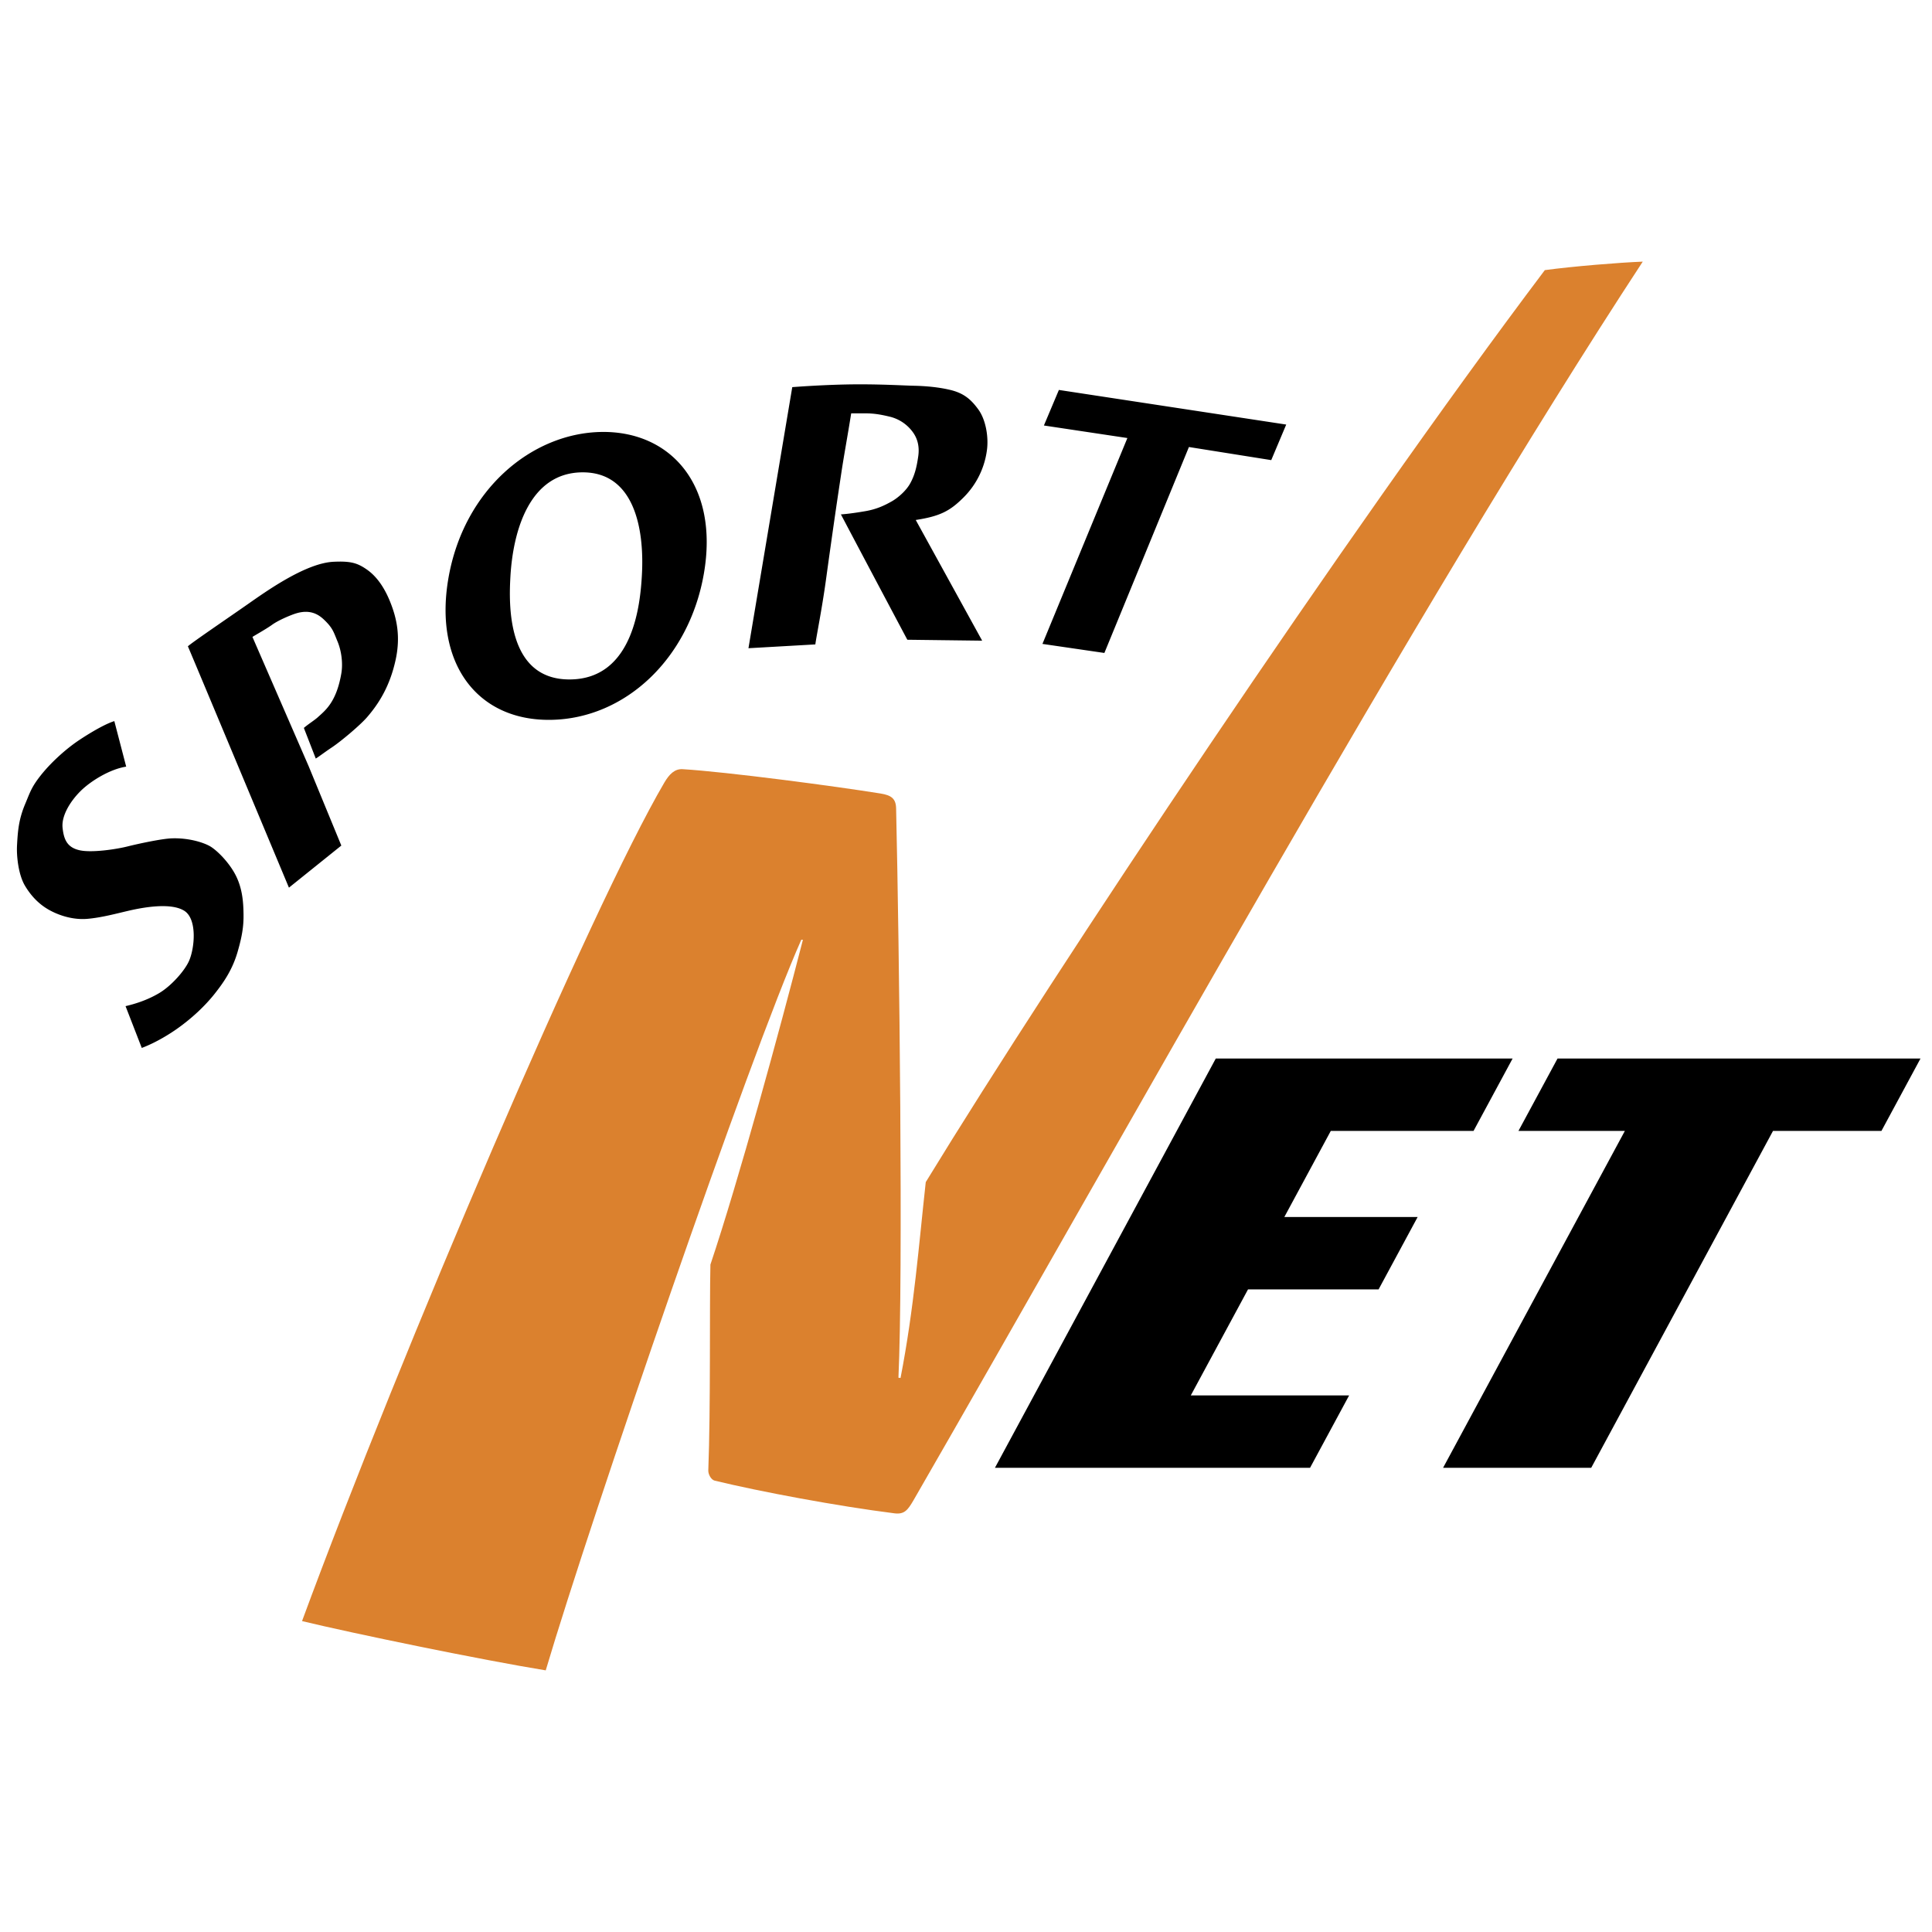
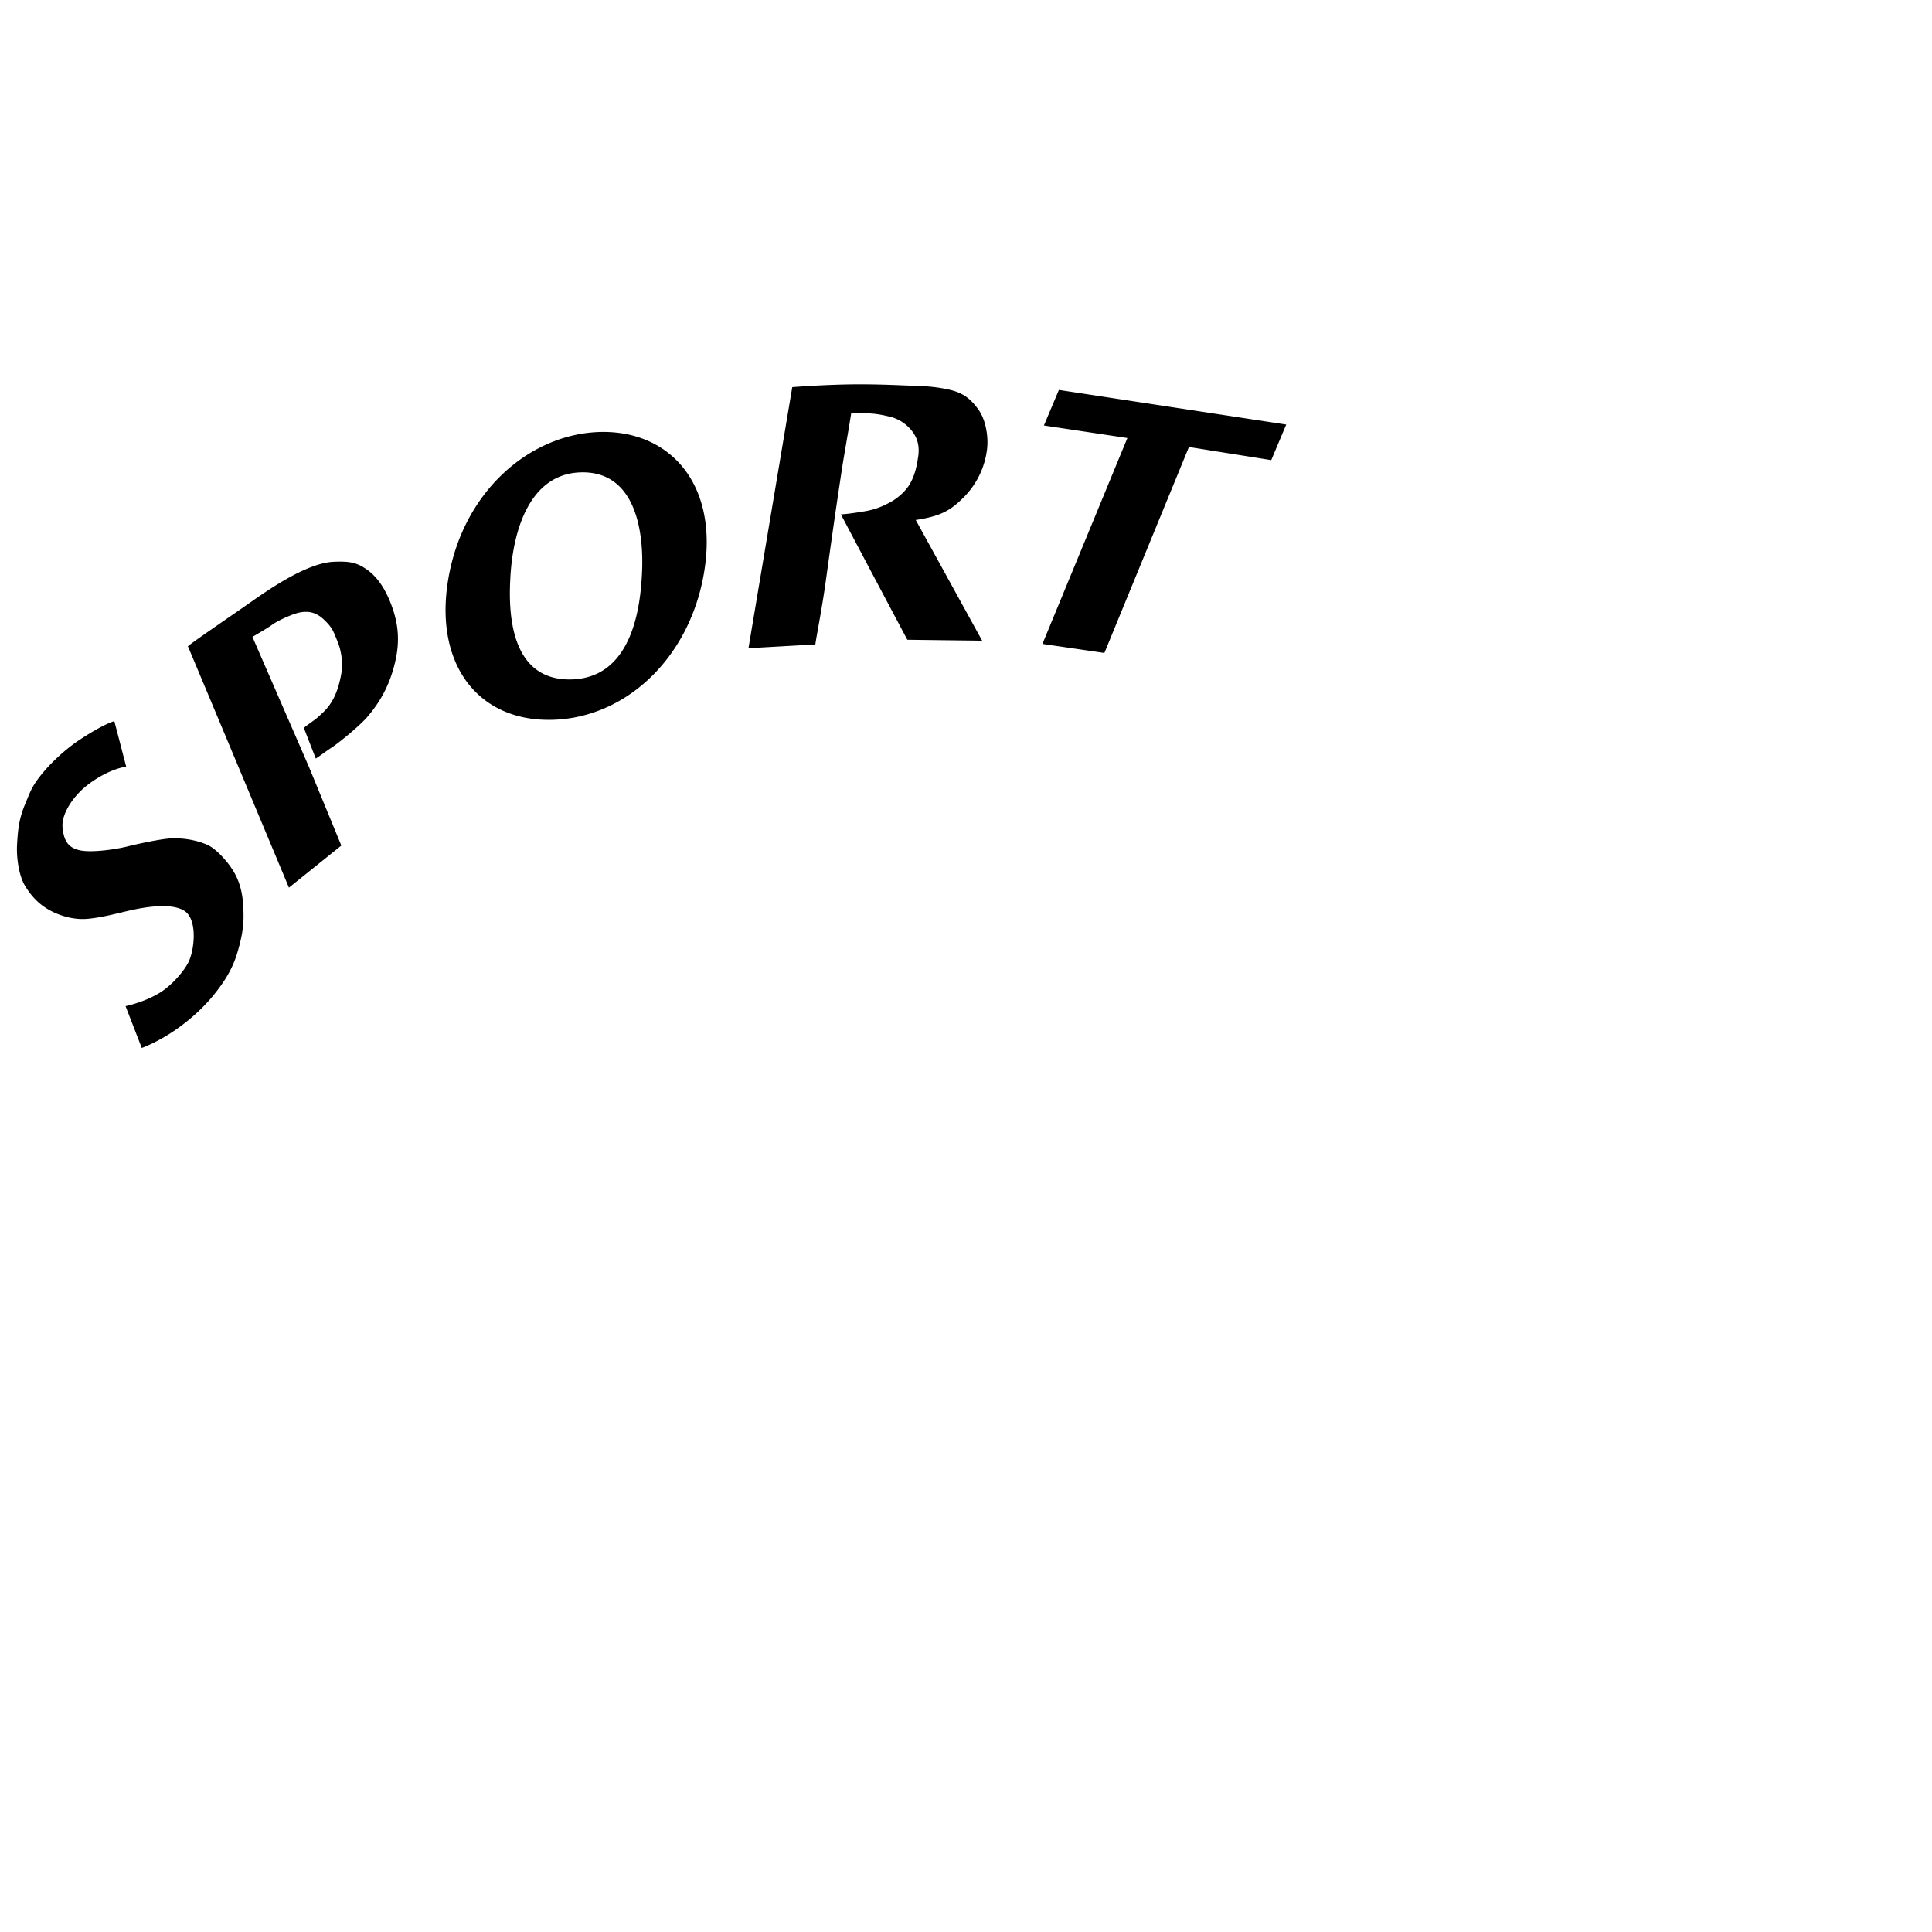
<svg xmlns="http://www.w3.org/2000/svg" width="2500" height="2500" viewBox="0 0 192.756 192.756">
  <g fill-rule="evenodd" clip-rule="evenodd">
-     <path fill="#fff" fill-opacity="0" d="M0 0h192.756v192.756H0V0z" />
    <path d="M70.225 57.233c-1.473 8.496-7.854 14.456-15.232 14.586-7.379.13-11.726-5.641-10.253-14.136 1.529-8.819 8.286-14.463 15.233-14.586 6.947-.122 11.781 5.318 10.252 14.136zm-19.301.292c-.159 2.791-.367 10.329 5.969 10.263s6.989-7.607 7.148-10.399c.268-4.684-.781-10.316-5.969-10.263s-6.88 5.715-7.148 10.399zM23.321 86.974c.72 1.21.921 2.497.965 3.765.043 1.269 0 2.24-.591 4.262-.542 1.851-1.472 3.125-2.271 4.138-.934 1.183-2.24 2.427-3.734 3.484-.66.469-2.053 1.369-3.546 1.93l-1.618-4.17c.809-.187 2.116-.56 3.37-1.31 1.21-.723 2.555-2.246 2.977-3.232.561-1.307.81-4.169-.498-4.978-1.307-.809-3.92-.374-5.538 0-1.178.271-2.676.684-4.107.809-1.475.128-2.897-.36-3.857-.904-.961-.543-1.755-1.344-2.384-2.402-.643-1.081-.852-2.917-.79-4.037.076-1.369.155-2.551.809-4.107.5-1.19.623-1.68 1.556-2.862.934-1.183 2.262-2.402 3.423-3.236.636-.457 2.707-1.805 3.92-2.178l1.183 4.542c-1.618.249-3.547 1.431-4.574 2.458-1.026 1.026-1.897 2.458-1.773 3.64.125 1.183.466 1.96 1.68 2.24 1.213.28 3.671-.094 4.791-.374s3.423-.773 4.418-.809c1.742-.062 3.236.436 3.858.809.62.375 1.647 1.37 2.331 2.522zM30.316 72.625l1.188 3.056c.356-.218.871-.623 1.618-1.121.891-.593 2.793-2.191 3.484-2.986 1.244-1.431 2.302-3.173 2.862-5.725.5-2.276.156-4.09-.56-5.849-.597-1.469-1.374-2.534-2.329-3.193-.955-.66-1.632-.836-3.292-.76-2.78.127-6.7 2.927-8.567 4.233-1.867 1.307-5.525 3.792-5.974 4.2.973 2.285 10.081 24.081 10.081 24.081l5.227-4.2-3.267-7.934s-5.559-12.781-5.6-12.88c.08-.069 1.375-.789 1.959-1.213.586-.424 1.631-.872 2.202-1.073 1.719-.607 2.606.187 3.119.7.747.747.83 1.126 1.214 2.053.398.964.541 2.199.373 3.174-.498 2.894-1.618 3.703-2.365 4.387-.294.269-.974.698-1.373 1.05zM97.99 63.92l-7.466-.093s-3.92-7.374-6.627-12.507c0 0 .793-.034 2.474-.327 1.073-.187 1.86-.55 2.613-.98.653-.374 1.432-1.075 1.82-1.773.467-.84.656-1.66.807-2.698.139-.952-.048-1.772-.562-2.46a3.99 3.99 0 0 0-2.314-1.518c-.964-.231-1.593-.322-2.411-.325h-1.4c-.374 2.35-.718 4.171-.987 5.963-.27 1.793-.458 3.061-.566 3.802a959.859 959.859 0 0 0-.972 6.9c-.401 2.906-.96 5.647-1.052 6.389l-6.673.38 4.37-26.048s3.401-.272 6.58-.28c2.554-.006 4.601.122 5.507.14 1.231.025 2.525.14 3.687.42 1.354.327 2.068.951 2.8 1.96.732 1.01 1.039 2.748.84 4.107a8.161 8.161 0 0 1-2.333 4.667c-1.342 1.341-2.333 1.867-4.761 2.24L97.99 63.92zM128.326 42.359l-1.494 3.547-8.213-1.307-8.435 20.547-6.18-.903 8.475-20.54-8.329-1.251 1.495-3.547 22.681 3.454z" />
-     <path d="M163.898 26.103c-22.852 34.901-52.141 87.83-72.768 123.597-.553.94-.888 1.41-1.878 1.286-5.655-.711-13.443-2.167-17.948-3.262-.358-.087-.651-.633-.637-1.016.24-6.236.113-16.149.211-20.539 2.824-8.423 6.895-23.317 9.227-32.401l-.157-.016c-5.133 11.54-20.969 57.605-25.5 72.901-6.351-1.032-19.222-3.683-24.314-4.917 9.898-26.837 28.873-71.262 36.144-83.651.489-.833 1.03-1.393 1.832-1.344 4.431.269 15.329 1.713 19.753 2.43 1.06.172 1.52.503 1.542 1.478.319 13.866.709 46.507.233 56.807l.209.021c1.357-6.985 1.834-13.374 2.516-19.538 13.125-21.478 41.907-64.643 61.764-90.989 2.846-.383 7.416-.755 9.771-.847z" fill="#db812e" />
-     <path d="M147.016 112.832h-14.243l-4.634 8.588h13.3l-3.898 7.224h-13.027l-5.709 10.578h15.797l-3.899 7.223H99.264l22.035-40.836h29.615l-3.898 7.223zM158.754 146.445h-14.779l18.138-33.613h-10.617l3.899-7.223h36.214l-3.898 7.223h-10.818l-18.139 33.613z" />
  </g>
</svg>